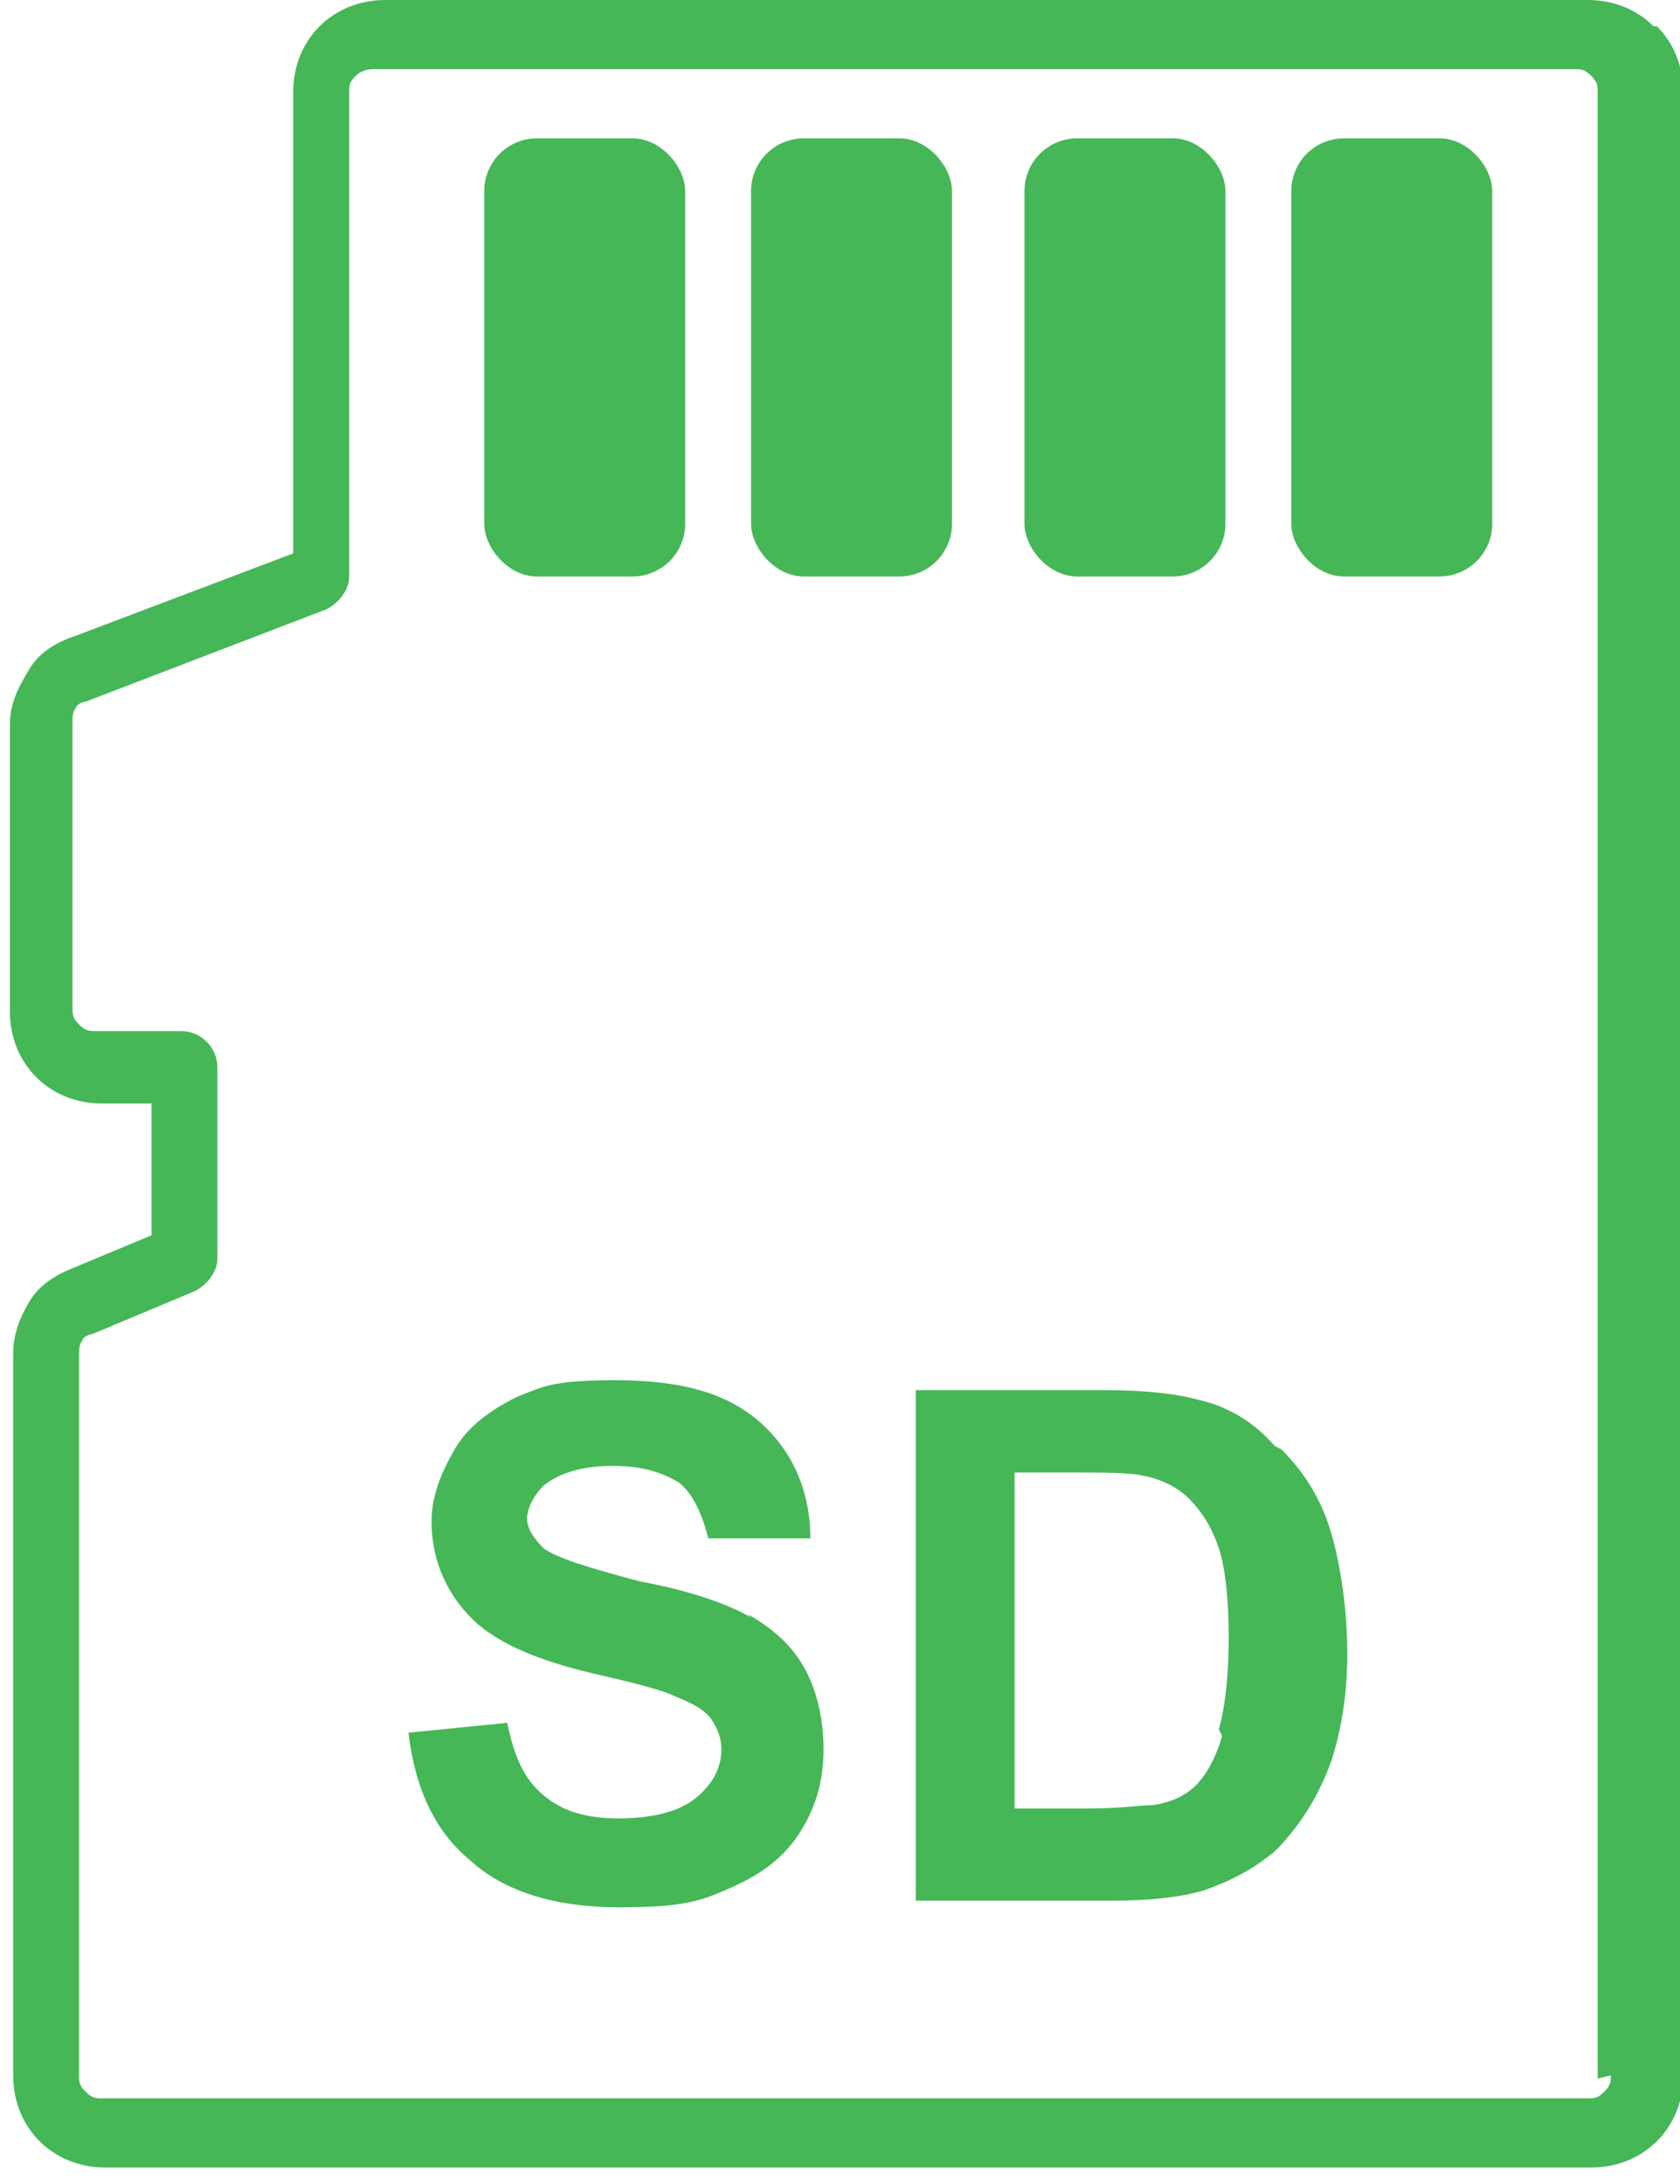
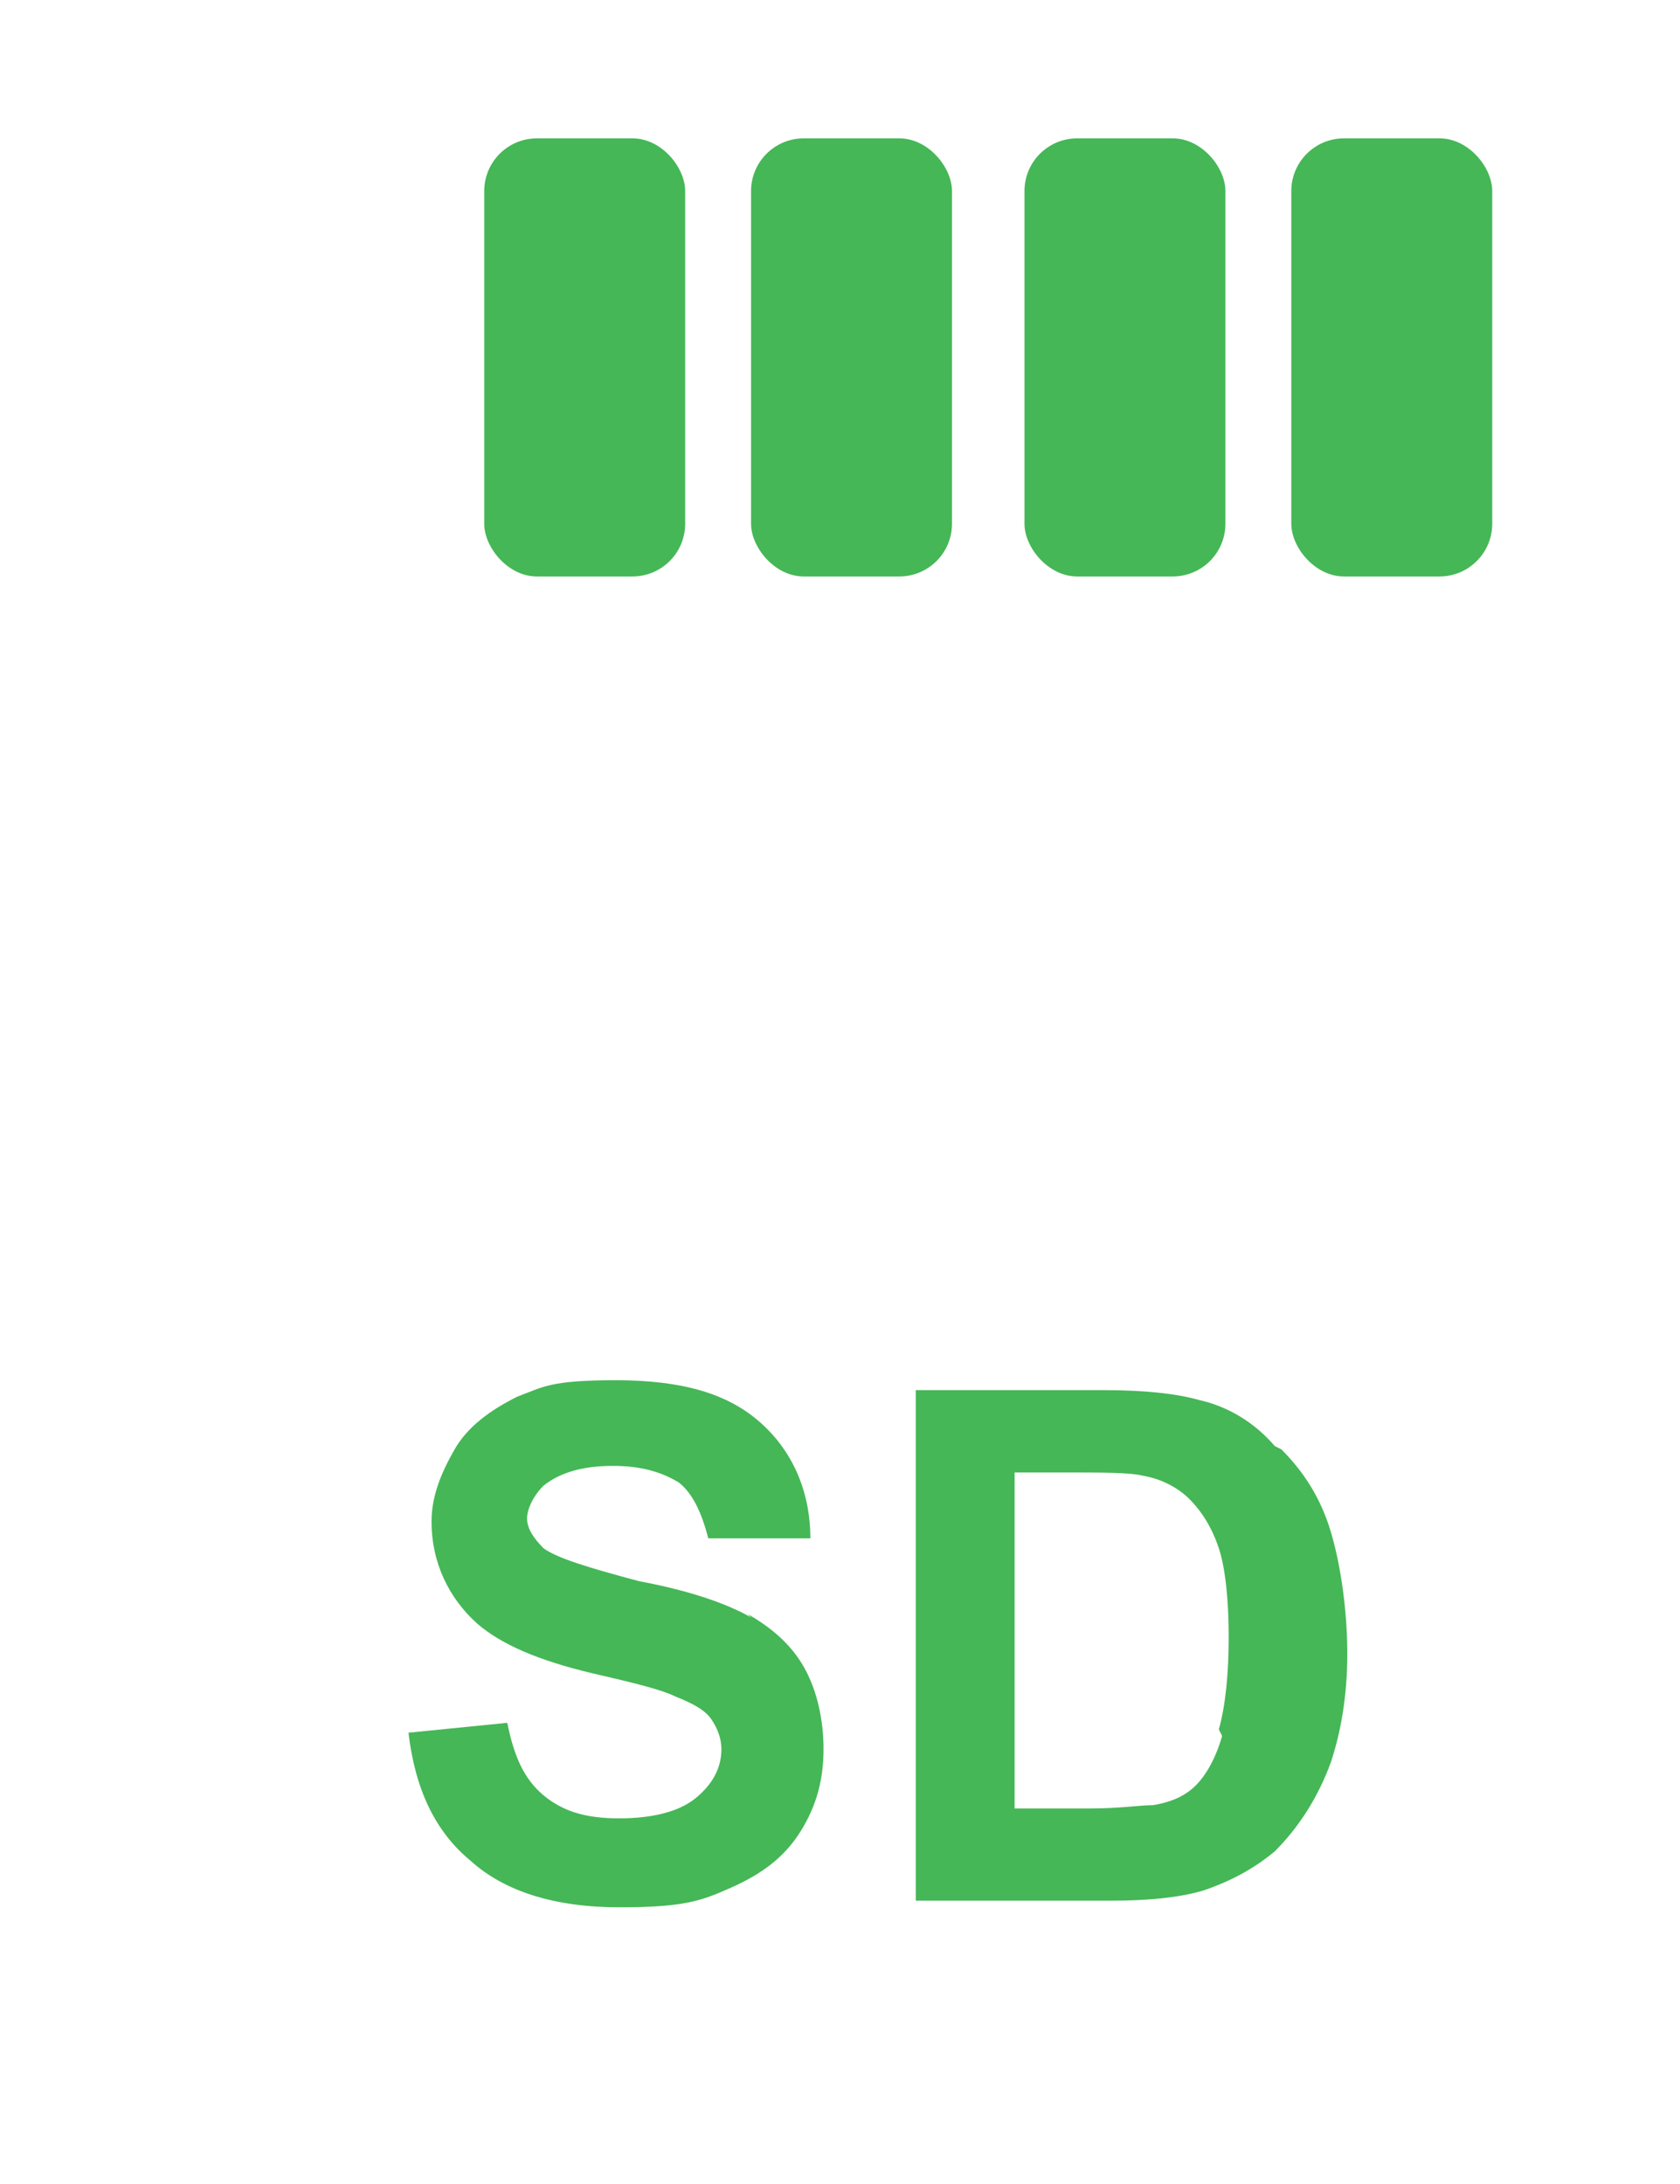
<svg xmlns="http://www.w3.org/2000/svg" version="1.1" viewBox="0 0 51 66.3">
  <defs>
    <style>
      .cls-1 {
        fill: #45b757;
      }
    </style>
  </defs>
  <g>
    <g id="Réteg_1">
      <g>
-         <path class="cls-1" d="M50.2.8c-.5-.5-1.2-.8-2-.8H11.7c-.8,0-1.5.3-2,.8-.5.5-.8,1.2-.8,2v14l-6.6,2.5c-.6.2-1.1.5-1.4,1-.3.5-.6,1-.6,1.7v8.7c0,.8.3,1.5.8,2,.5.5,1.2.8,2,.8h1.5v4l-2.4,1c-.5.2-1,.5-1.3,1-.3.5-.5,1-.5,1.6v21.9c0,.8.3,1.5.8,2,.5.5,1.2.8,2,.8h45.1c.8,0,1.5-.3,2-.8s.8-1.2.8-2V2.8c0-.8-.3-1.5-.8-2ZM48.9,63c0,.2,0,.3-.2.5s-.3.2-.5.2H3.1c-.2,0-.3,0-.5-.2s-.2-.3-.2-.5v-21.9c0-.1,0-.3.1-.4,0-.1.2-.2.3-.2,0,0,0,0,0,0h0s3.1-1.3,3.1-1.3c.4-.2.7-.6.7-1h0v-5.8c0-.6-.5-1.1-1.1-1.1h-2.6c-.2,0-.3,0-.5-.2s-.2-.3-.2-.5v-8.7c0-.1,0-.3.1-.4,0-.1.2-.2.3-.2,0,0,0,0,0,0l7.3-2.8c.4-.2.7-.6.7-1h0V2.8c0-.2,0-.3.2-.5.1-.1.3-.2.5-.2h36.5c.2,0,.3,0,.5.2s.2.3.2.5v60.3Z" />
        <path class="cls-1" d="M22.8,49.1c-.7-.4-1.8-.8-3.4-1.1-1.5-.4-2.5-.7-2.9-1-.3-.3-.5-.6-.5-.9s.2-.7.5-1c.5-.4,1.2-.6,2.1-.6s1.5.2,2,.5c.4.3.7.9.9,1.7h3.1c0-1.5-.6-2.7-1.5-3.5-1-.9-2.4-1.3-4.4-1.3s-2.2.2-3,.5c-.8.4-1.5.9-1.9,1.6-.4.7-.7,1.4-.7,2.2,0,1.2.5,2.3,1.4,3.1.7.6,1.8,1.1,3.5,1.5,1.3.3,2.1.5,2.5.7.5.2.9.4,1.1.7.2.3.3.6.3.9,0,.6-.3,1.1-.8,1.5-.5.4-1.3.6-2.3.6s-1.7-.2-2.3-.7c-.6-.5-.9-1.2-1.1-2.2l-3,.3c.2,1.7.8,3,1.9,3.9,1,.9,2.5,1.4,4.5,1.4s2.5-.2,3.4-.6c.9-.4,1.6-.9,2.1-1.7.5-.8.7-1.6.7-2.5s-.2-1.8-.6-2.5c-.4-.7-1-1.2-1.7-1.6Z" />
        <path class="cls-1" d="M38.7,43.9c-.6-.7-1.4-1.2-2.3-1.4-.7-.2-1.7-.3-2.9-.3h-5.7v15.5h5.9c1.2,0,2.1-.1,2.8-.3.9-.3,1.6-.7,2.2-1.2.7-.7,1.3-1.6,1.7-2.7.3-.9.5-2,.5-3.3s-.2-2.7-.5-3.7c-.3-1-.8-1.8-1.5-2.5ZM37.1,52.7c-.2.7-.5,1.2-.8,1.5-.3.3-.7.5-1.3.6-.4,0-1,.1-1.9.1h-2.3v-10.2h1.4c1.3,0,2.1,0,2.5.1.6.1,1.1.4,1.4.7.4.4.7.9.9,1.5.2.6.3,1.6.3,2.7s-.1,2.1-.3,2.8Z" />
        <rect class="cls-1" x="14.7" y="4.2" width="6.1" height="13.3" rx="1.6" ry="1.6" />
        <rect class="cls-1" x="22.8" y="4.2" width="6.1" height="13.3" rx="1.6" ry="1.6" />
        <rect class="cls-1" x="31.1" y="4.2" width="6.1" height="13.3" rx="1.6" ry="1.6" />
        <rect class="cls-1" x="39.2" y="4.2" width="6.1" height="13.3" rx="1.6" ry="1.6" />
      </g>
    </g>
  </g>
</svg>